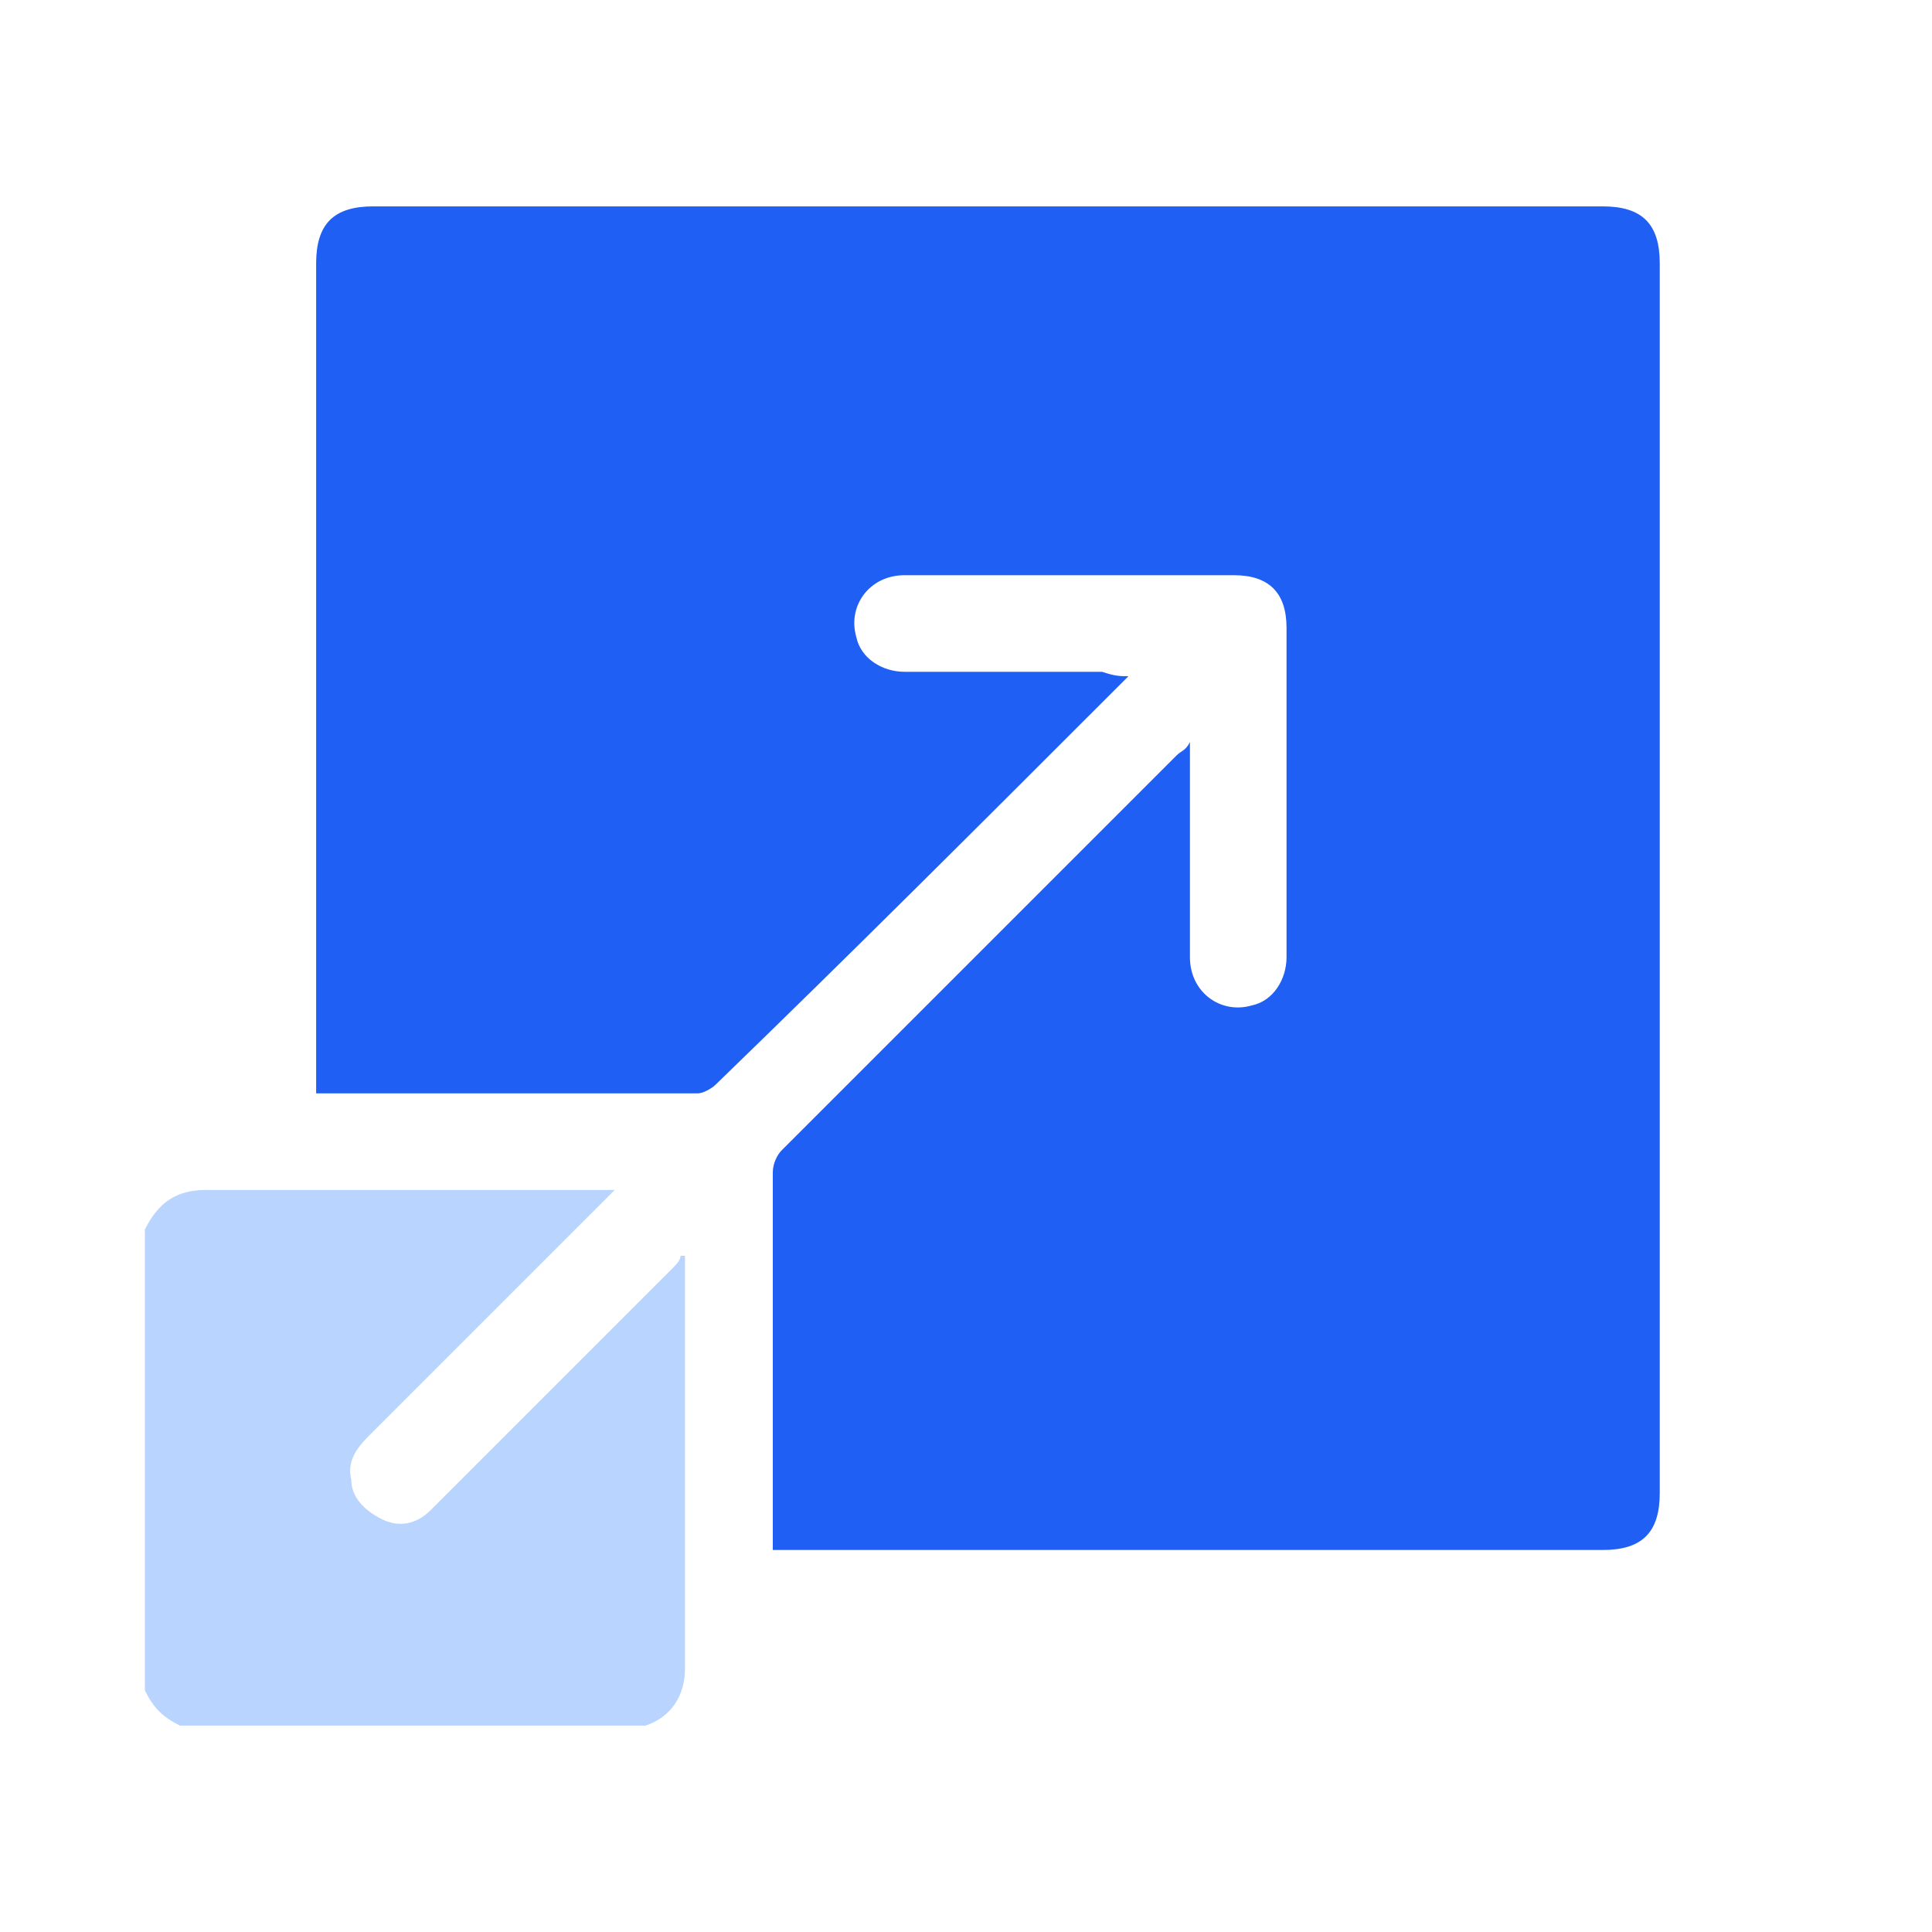
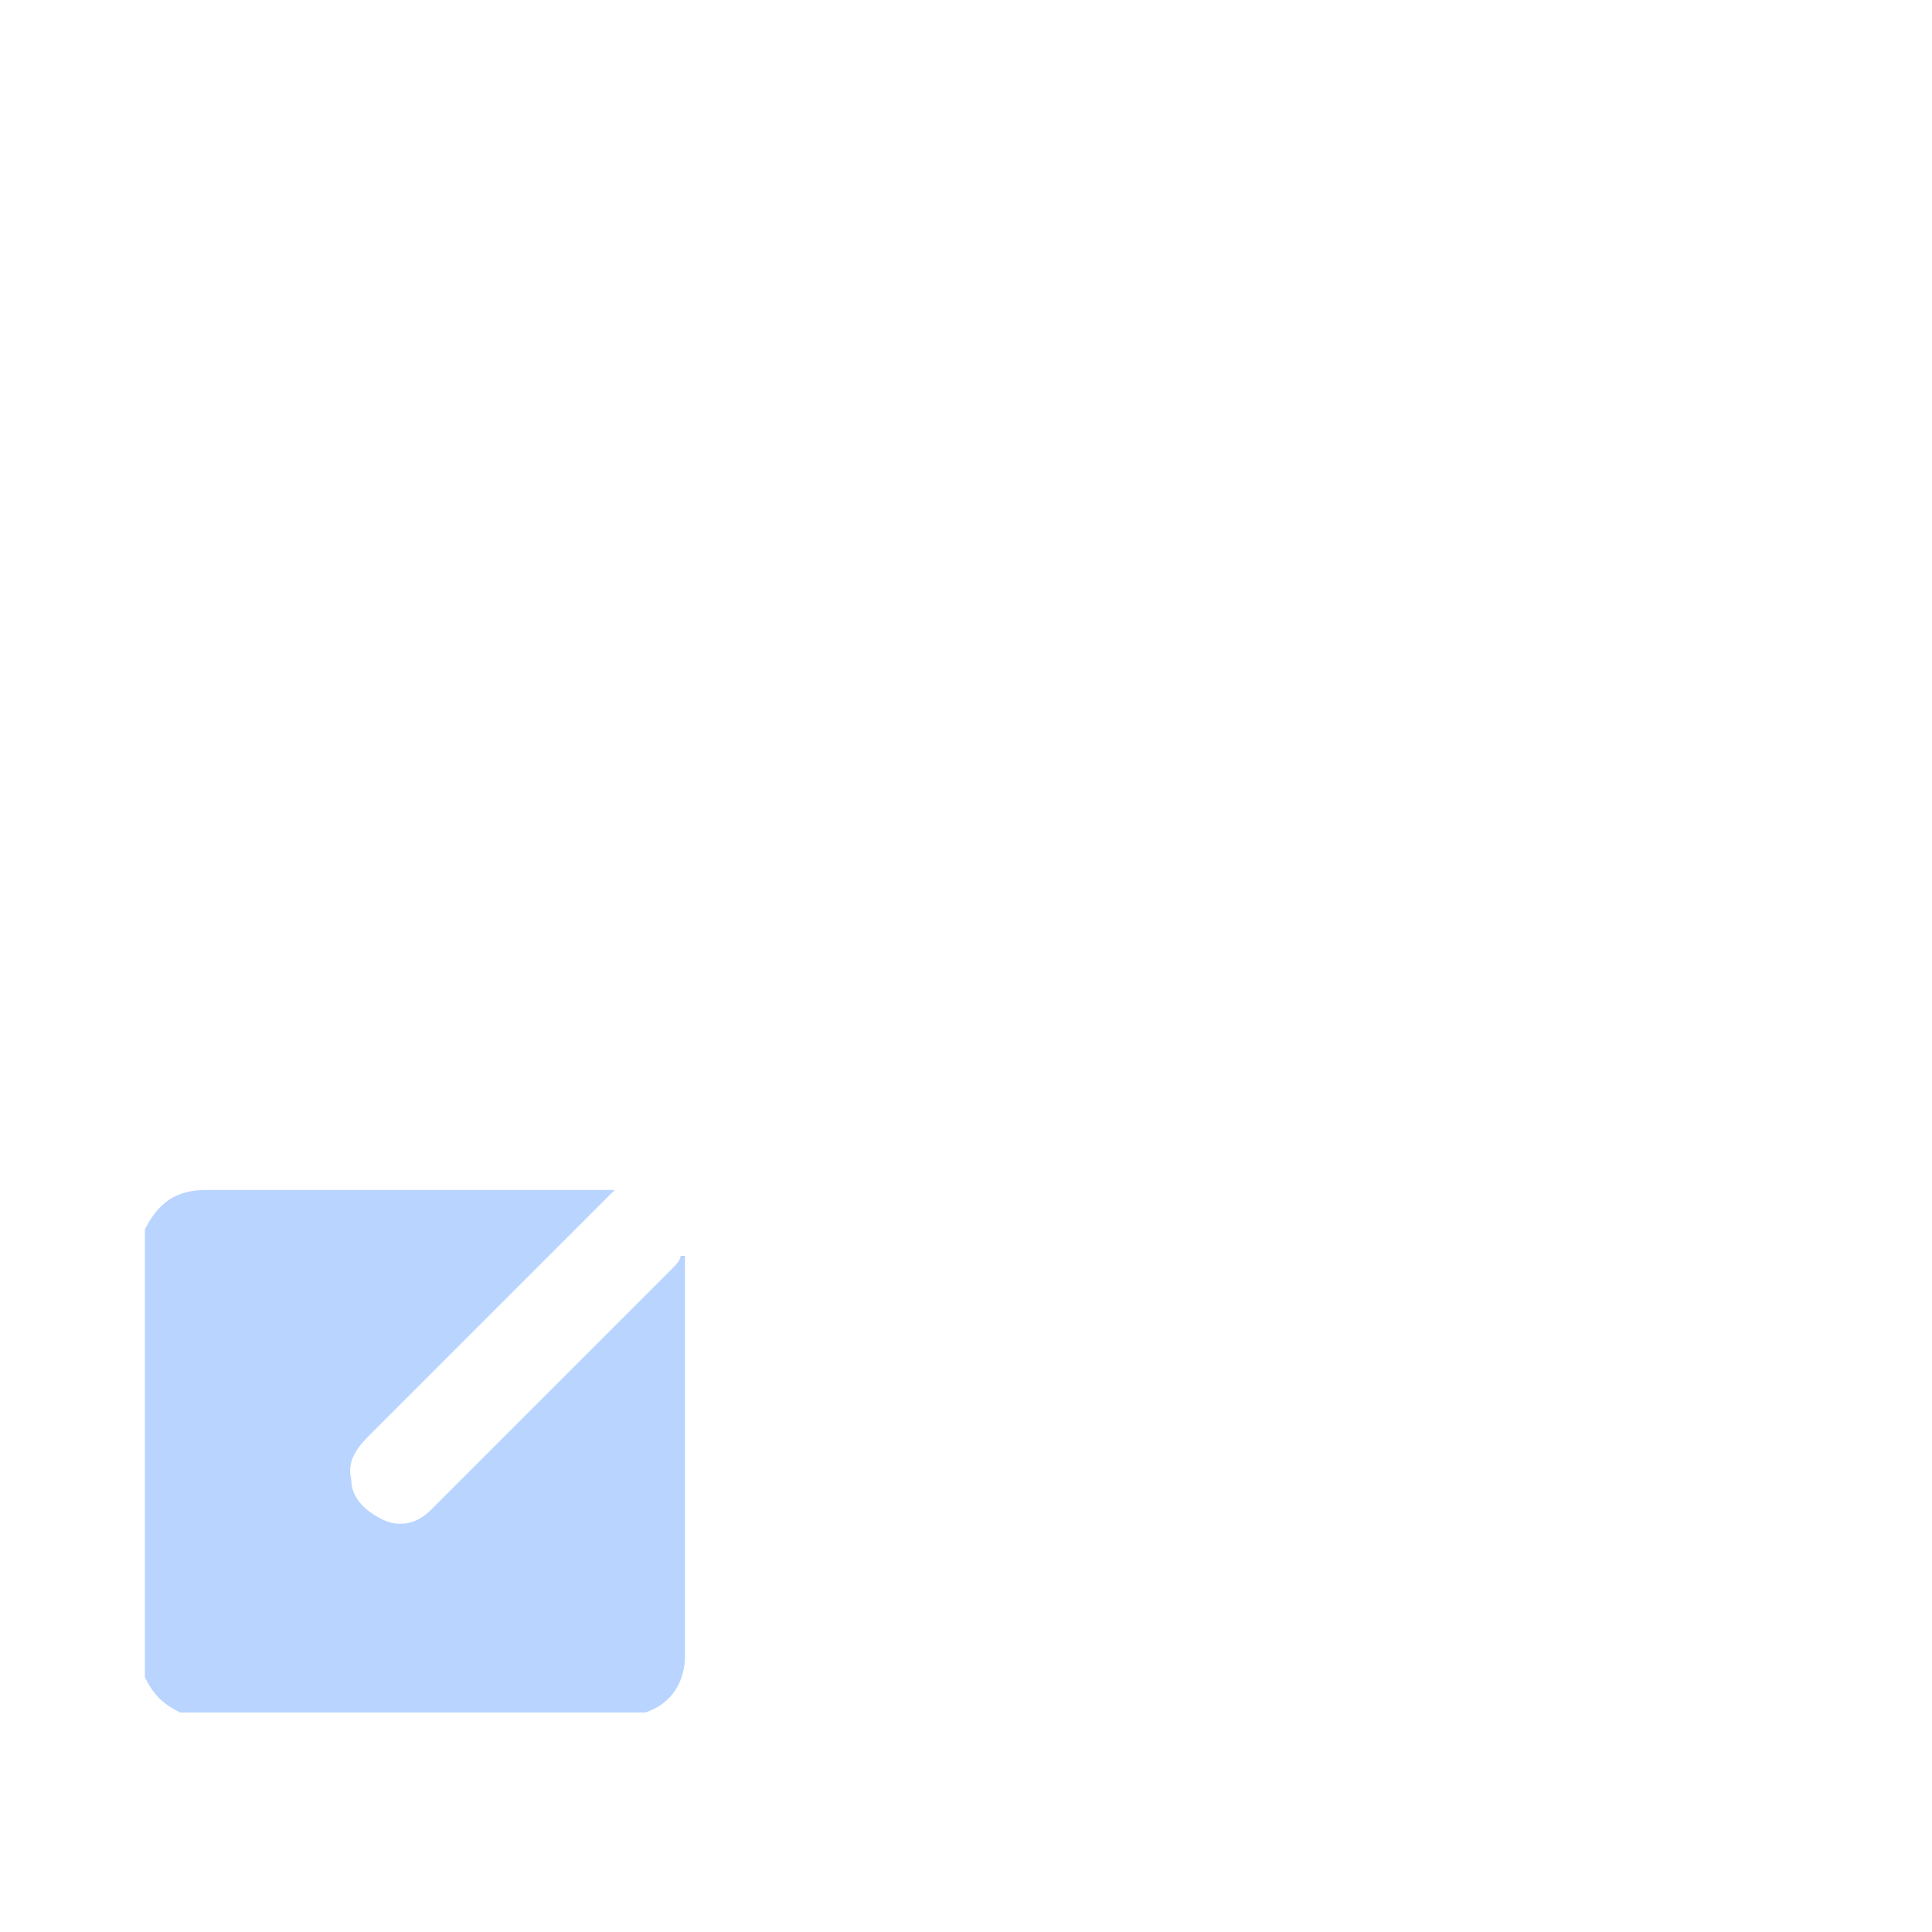
<svg xmlns="http://www.w3.org/2000/svg" version="1.1" id="Layer_1" x="0px" y="0px" viewBox="0 0 44 44" style="enable-background:new 0 0 44 44;" xml:space="preserve">
  <style type="text/css">
	.st0{fill:#B8D4FF;}
	.st1{fill:#1F5FF3;}
</style>
  <g>
-     <path class="st0" d="M3.3,28c0.3-0.6,0.7-0.9,1.4-0.9c3,0,5.9,0,8.9,0c0.1,0,0.2,0,0.4,0c-0.1,0.1-0.2,0.2-0.3,0.3   c-1.8,1.8-3.5,3.5-5.3,5.3c-0.3,0.3-0.5,0.6-0.4,1c0,0.4,0.3,0.7,0.7,0.9c0.4,0.2,0.8,0.1,1.1-0.2c0.1-0.1,0.2-0.2,0.3-0.3   c1.7-1.7,3.5-3.5,5.2-5.2c0.1-0.1,0.2-0.2,0.2-0.3c0,0,0.1,0,0.1,0c0,0.1,0,0.2,0,0.3c0,3,0,6,0,9.1c0,0.6-0.3,1.1-0.9,1.3   c-3.5,0-7.1,0-10.6,0c-0.4-0.2-0.6-0.4-0.8-0.8C3.3,35.1,3.3,31.5,3.3,28z" />
-     <path class="st1" d="M25.7,15.4c-0.1,0.1-0.2,0.2-0.3,0.3c-3,3-6,6-9.1,9c-0.1,0.1-0.3,0.2-0.4,0.2c-2.8,0-5.7,0-8.5,0   c-0.1,0-0.1,0-0.2,0c0-0.1,0-0.2,0-0.4c0-6.2,0-12.3,0-18.5c0-0.9,0.4-1.3,1.3-1.3c9.3,0,18.7,0,28,0c0.9,0,1.3,0.4,1.3,1.3   c0,9.3,0,18.7,0,28c0,0.9-0.4,1.3-1.3,1.3c-6.2,0-12.3,0-18.5,0c-0.1,0-0.2,0-0.4,0c0-0.1,0-0.2,0-0.3c0-2.8,0-5.6,0-8.3   c0-0.2,0.1-0.4,0.2-0.5c3-3,6-6,9-9c0.1-0.1,0.2-0.1,0.3-0.3c0,0.2,0,0.3,0,0.4c0,1.5,0,3,0,4.5c0,0.8,0.7,1.3,1.4,1.1   c0.5-0.1,0.8-0.6,0.8-1.1c0-0.9,0-1.8,0-2.7c0-1.6,0-3.2,0-4.8c0-0.8-0.4-1.2-1.2-1.2c-2.5,0-5,0-7.5,0c-0.8,0-1.3,0.7-1.1,1.4   c0.1,0.5,0.6,0.8,1.1,0.8c1.5,0,3,0,4.5,0C25.4,15.4,25.5,15.4,25.7,15.4z" />
+     <path class="st0" d="M3.3,28c0.3-0.6,0.7-0.9,1.4-0.9c3,0,5.9,0,8.9,0c0.1,0,0.2,0,0.4,0c-0.1,0.1-0.2,0.2-0.3,0.3   c-1.8,1.8-3.5,3.5-5.3,5.3c-0.3,0.3-0.5,0.6-0.4,1c0,0.4,0.3,0.7,0.7,0.9c0.4,0.2,0.8,0.1,1.1-0.2c0.1-0.1,0.2-0.2,0.3-0.3   c1.7-1.7,3.5-3.5,5.2-5.2c0.1-0.1,0.2-0.2,0.2-0.3c0,0,0.1,0,0.1,0c0,3,0,6,0,9.1c0,0.6-0.3,1.1-0.9,1.3   c-3.5,0-7.1,0-10.6,0c-0.4-0.2-0.6-0.4-0.8-0.8C3.3,35.1,3.3,31.5,3.3,28z" />
  </g>
</svg>